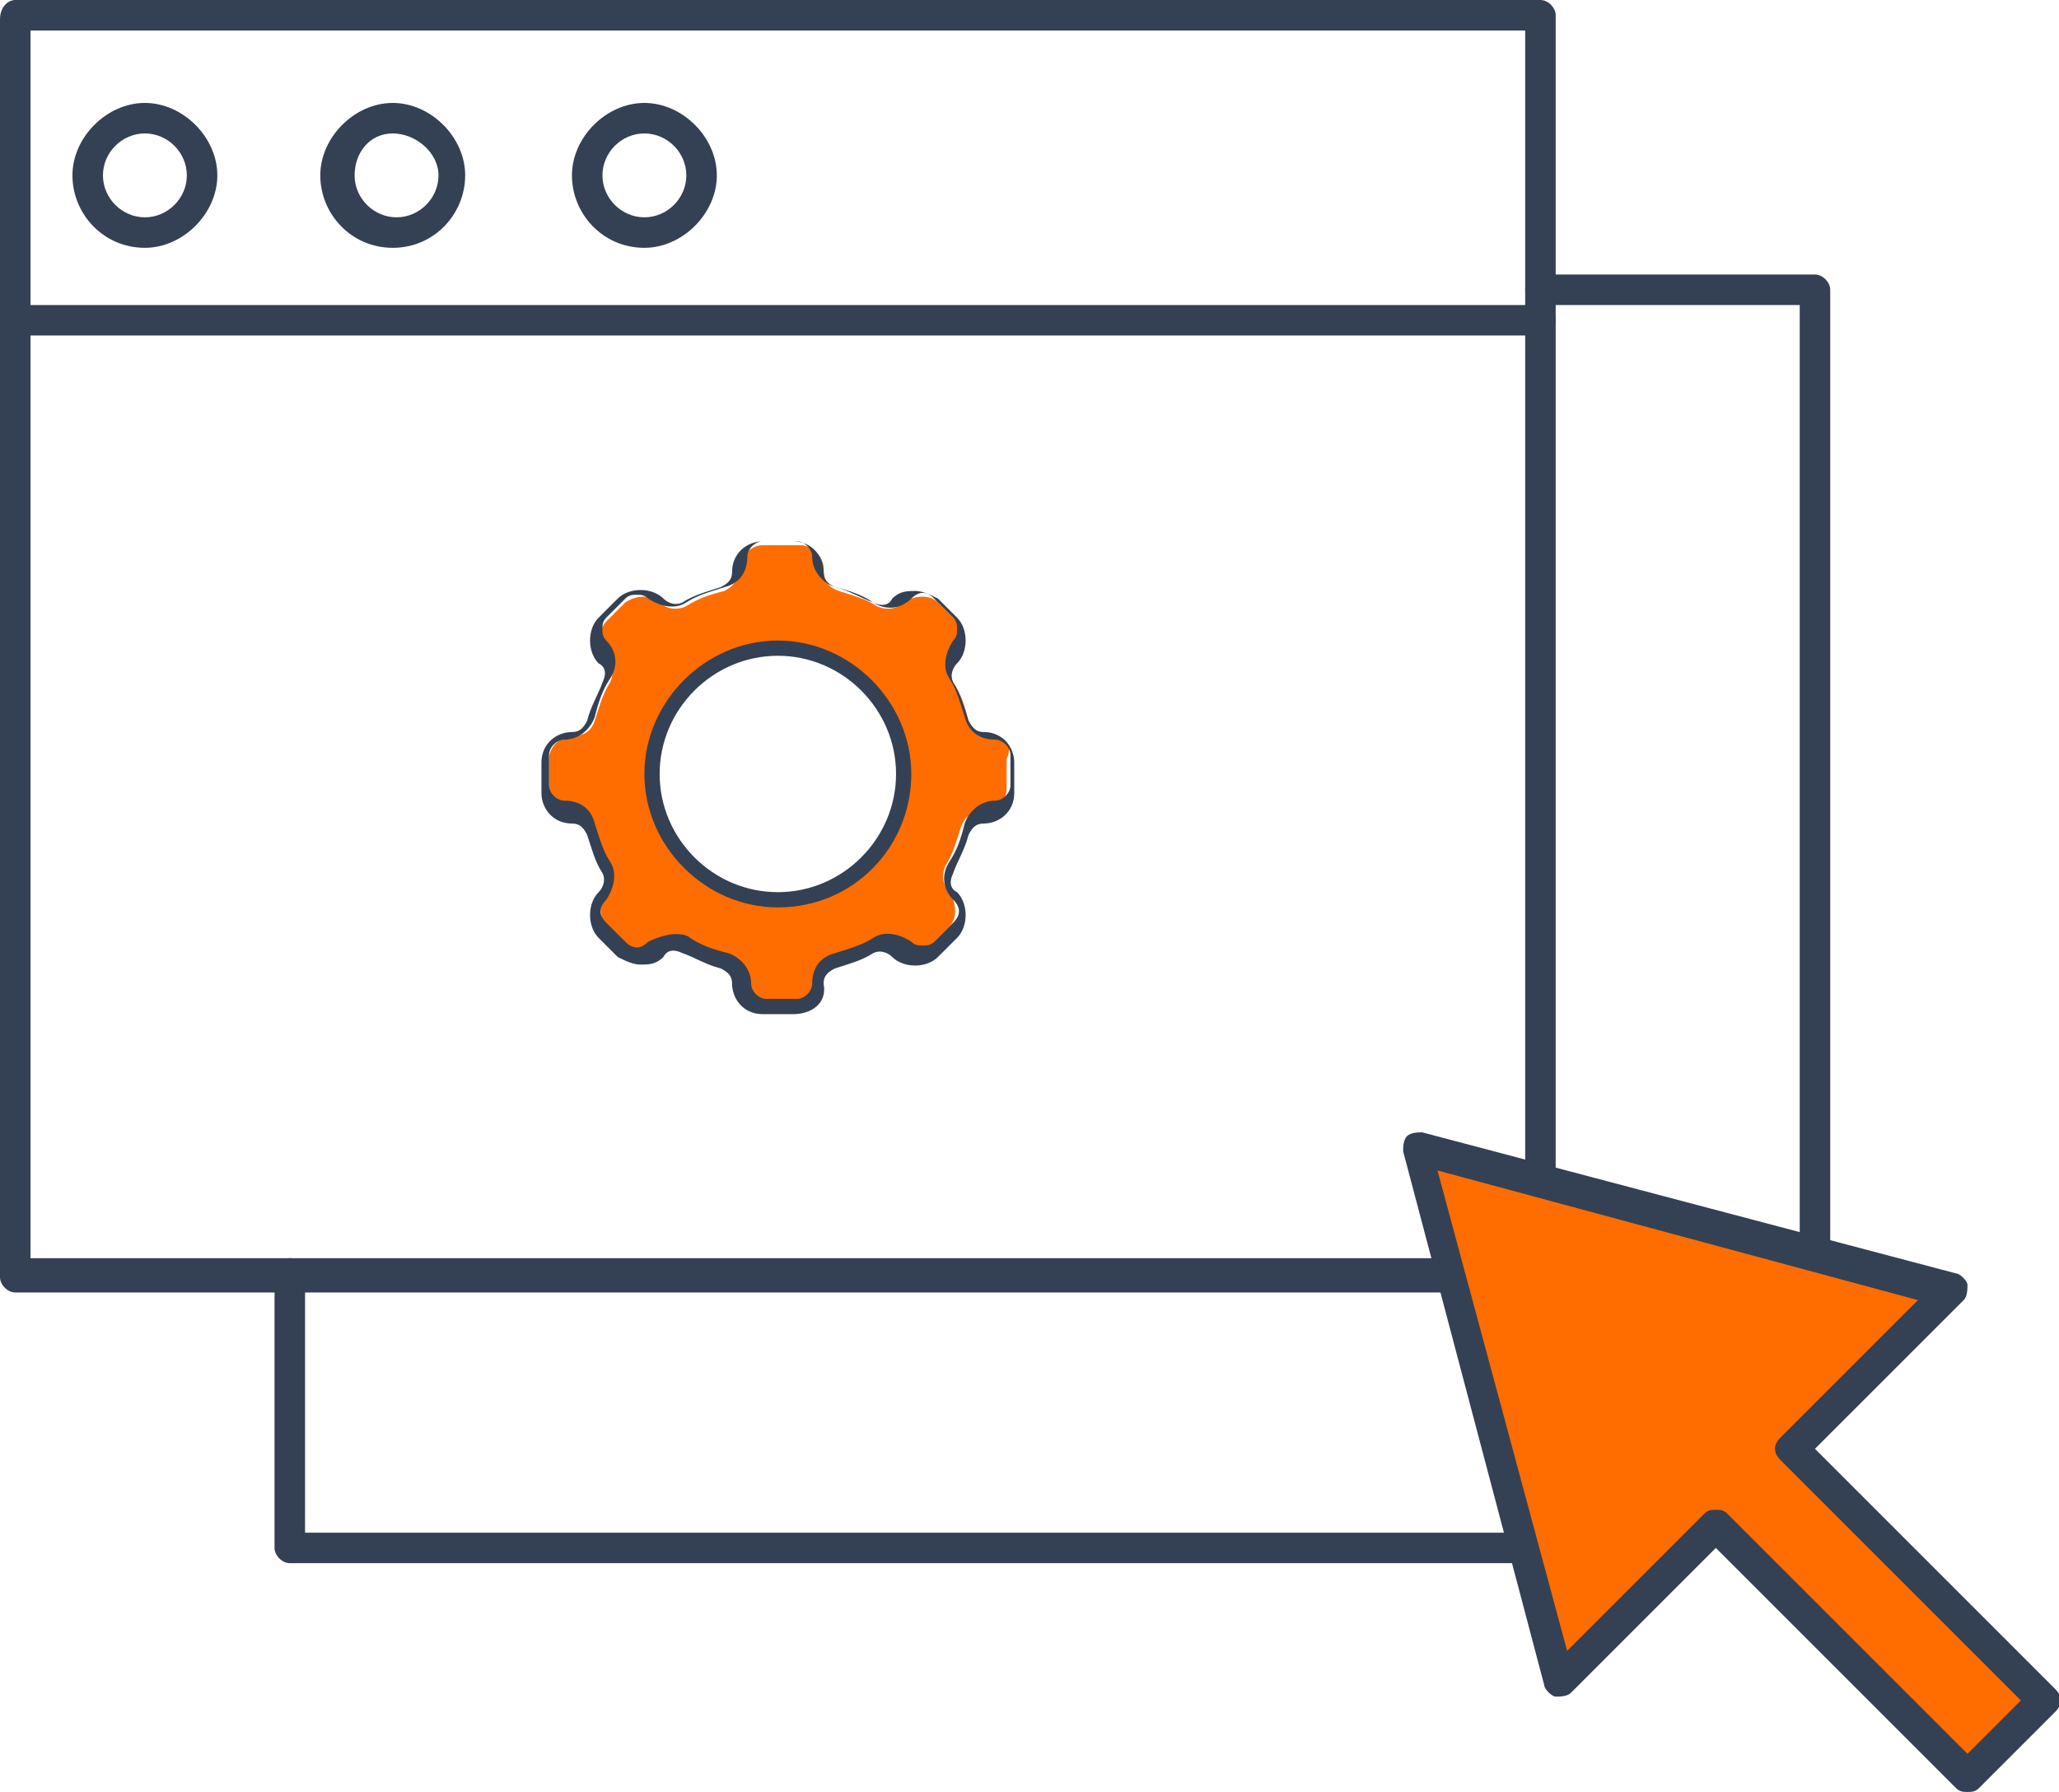
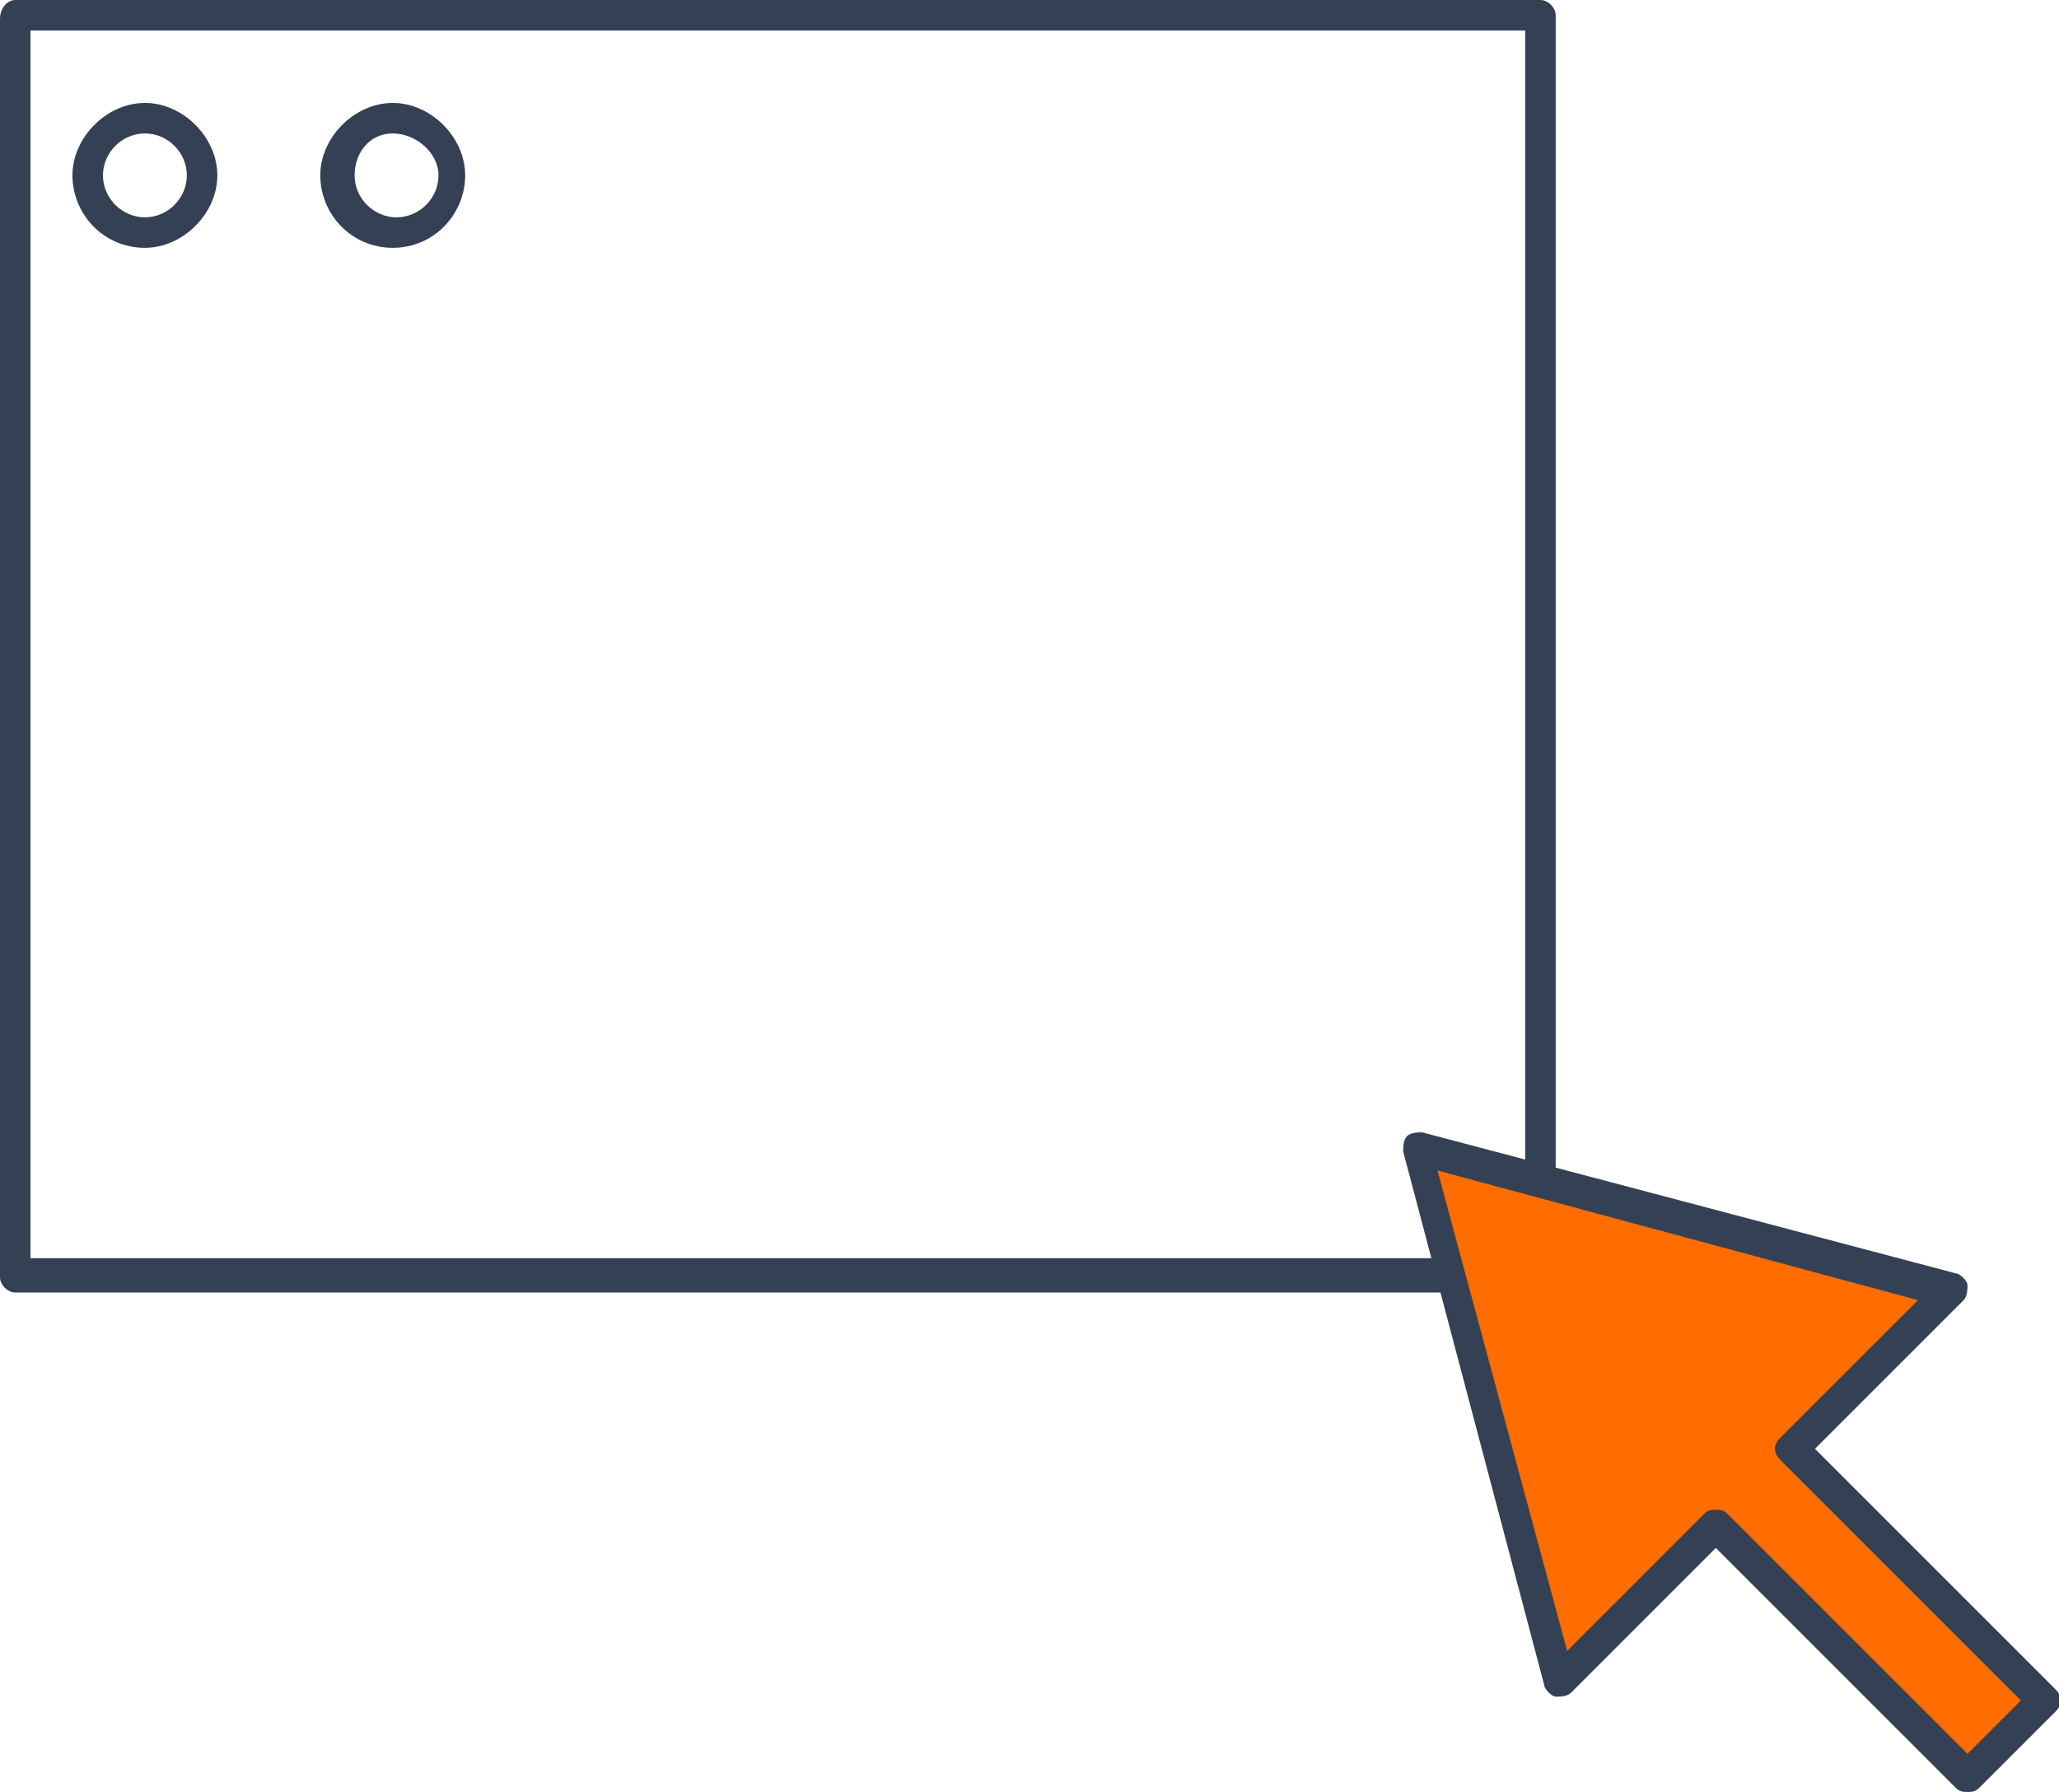
<svg xmlns="http://www.w3.org/2000/svg" id="Layer_1" viewBox="0 0 54 47">
  <style>.st0{fill:#ff6c00}.st1{fill:#344154}</style>
-   <path class="st0" d="M26 19.3c-.3 0-.5-.2-.6-.4-.1-.4-.2-.7-.4-1-.1-.2-.1-.5.1-.7.2-.2.2-.6 0-.9l-.5-.5c-.2-.2-.6-.2-.9 0-.2.2-.5.2-.7.1-.3-.2-.7-.3-1-.4-.3-.1-.4-.3-.4-.6s-.3-.6-.6-.6h-1c-.3 0-.6.3-.6.6s-.2.5-.4.6c-.4.1-.7.2-1 .4-.2.1-.5.1-.7-.1-.2-.2-.6-.2-.9 0l-.5.5c-.2.2-.2.6 0 .9.2.2.2.5.1.7-.2.3-.3.7-.4 1-.1.3-.3.4-.6.4s-.6.3-.6.6v.8c0 .3.3.6.6.6s.5.2.6.4c.1.4.2.7.4 1 .1.2.1.5-.1.7-.2.2-.2.6 0 .9l.5.5c.2.2.6.2.9 0 .2-.2.5-.2.7-.1.3.2.7.3 1 .4.3.1.4.3.4.6s.3.6.6.6h.8c.3 0 .6-.3.6-.6s.2-.5.4-.6c.4-.1.7-.2 1-.4.2-.1.5-.1.7.1.2.2.6.2.9 0l.5-.5c.2-.2.2-.6 0-.9-.2-.2-.2-.5-.1-.7.2-.3.3-.7.4-1 .1-.3.3-.4.6-.4s.6-.3.6-.6v-.8c.2-.4-.1-.6-.4-.6zm-5.6 4.3c-1.8 0-3.3-1.5-3.3-3.3 0-1.8 1.5-3.3 3.3-3.3 1.8 0 3.3 1.5 3.3 3.3 0 1.8-1.5 3.3-3.3 3.3z" />
-   <path class="st1" d="M20.8 26.6H20c-.5 0-.8-.4-.8-.8 0-.2-.1-.3-.3-.4-.4-.1-.7-.3-1-.4-.2-.1-.4-.1-.5.1-.2.2-.4.2-.6.2-.2 0-.4-.1-.6-.2l-.5-.5c-.3-.3-.3-.9 0-1.2.1-.1.2-.3.1-.5-.2-.3-.3-.7-.4-1-.1-.2-.2-.3-.4-.3-.5 0-.8-.4-.8-.8V20c0-.5.4-.8.8-.8.2 0 .3-.1.4-.3.1-.4.3-.7.4-1 .1-.2.1-.4-.1-.5-.3-.3-.3-.9 0-1.2l.5-.5c.3-.3.9-.3 1.2 0 .1.1.3.2.5.1.3-.2.7-.3 1-.4.2-.1.3-.2.3-.4 0-.5.4-.8.8-.8h.8c.5 0 .8.4.8.8 0 .2.1.3.3.4.4.1.7.3 1 .4.2.1.4.1.5-.1.2-.2.4-.2.6-.2.2 0 .4.1.6.2l.5.5c.3.3.3.9 0 1.2-.1.1-.2.3-.1.5.2.3.3.7.4 1 .1.2.2.3.4.3.5 0 .8.4.8.8v.8c0 .5-.4.8-.8.8-.2 0-.3.1-.4.3-.1.4-.3.7-.4 1-.1.2-.1.4.1.5.3.3.3.9 0 1.2l-.5.5c-.3.3-.9.3-1.2 0-.1-.1-.3-.2-.5-.1-.3.2-.7.3-1 .4-.2.1-.3.2-.3.4.1.5-.3.8-.8.8zm-3.1-2.1c.1 0 .3 0 .4.1.3.2.6.3 1 .4.3.1.6.4.6.8 0 .2.2.4.4.4h.8c.2 0 .4-.2.4-.4 0-.4.2-.7.6-.8.3-.1.7-.2 1-.4.3-.2.7-.1 1 .1.1.1.2.1.3.1.1 0 .2 0 .3-.1l.5-.5c.2-.2.2-.4 0-.6-.3-.3-.3-.7-.1-1 .2-.3.3-.6.4-1 .1-.3.4-.6.8-.6.2 0 .4-.2.4-.4v-.8c0-.2-.2-.4-.4-.4-.4 0-.7-.2-.8-.6-.1-.3-.2-.7-.4-1-.2-.3-.1-.7.1-1 .1-.1.1-.2.1-.3 0-.1 0-.2-.1-.3l-.5-.5c-.2-.2-.4-.2-.6 0-.3.3-.7.3-1 .1-.3-.2-.6-.3-1-.4-.3-.1-.6-.4-.6-.8 0-.2-.2-.4-.4-.4H20c-.2 0-.4.2-.4.4 0 .4-.2.7-.6.8-.3.1-.7.2-1 .4-.3.2-.7.1-1-.1-.1-.1-.2-.1-.3-.1-.1 0-.2 0-.3.1l-.5.5c-.1.1-.1.2-.1.3 0 .1 0 .2.1.3.3.3.3.7.1 1-.2.3-.3.6-.4 1-.1.3-.4.6-.8.6-.2 0-.4.2-.4.4v.8c0 .2.2.4.4.4.4 0 .7.2.8.6.1.3.2.7.4 1 .2.3.1.7-.1 1-.2.2-.2.4 0 .6l.5.5c.2.2.4.2.6 0 .2-.1.5-.2.7-.2zm2.7-.7c-1.9 0-3.5-1.6-3.5-3.5s1.6-3.5 3.5-3.5 3.5 1.6 3.5 3.5-1.5 3.5-3.5 3.5zm0-6.6c-1.7 0-3.1 1.4-3.1 3.1 0 1.7 1.4 3.1 3.1 3.1s3.1-1.4 3.1-3.1c0-1.7-1.4-3.1-3.1-3.1z" />
  <path class="st1" d="M38 33.9H.4c-.2 0-.4-.2-.4-.4V.5C0 .2.2 0 .4 0h40c.2 0 .4.2.4.4V31c0 .2-.2.4-.4.4s-.4-.1-.4-.4V.8H.8V33H38c.2 0 .4.2.4.4s-.1.5-.4.5z" />
-   <path class="st1" d="M40.4 8.8H.4c-.2 0-.4-.2-.4-.4S.2 8 .4 8h40c.2 0 .4.2.4.4s-.1.4-.4.4zM39.9 41H7.6c-.2 0-.4-.2-.4-.4v-7.2c0-.2.2-.4.4-.4s.4.2.4.4v6.8h31.9c.2 0 .4.2.4.4s-.1.4-.4.4z" />
-   <path class="st1" d="M47.6 33.4c-.2 0-.4-.2-.4-.4V8h-6.8c-.2 0-.4-.2-.4-.4s.2-.4.4-.4h7.2c.2 0 .4.2.4.4v25.3c0 .3-.2.5-.4.5z" />
  <path class="st0" d="M53.6 44.6L47 38 51.1 33.9 37.1 30.1 40.9 44.1 45 40 51.6 46.6z" />
  <path class="st1" d="M51.6 47c-.1 0-.2 0-.3-.1L45 40.6l-3.8 3.8c-.1.1-.3.1-.4.1-.1 0-.3-.2-.3-.3l-3.7-14c0-.1 0-.3.1-.4.1-.1.3-.1.4-.1l14 3.7c.1 0 .3.2.3.3 0 .1 0 .3-.1.4L47.6 38l6.3 6.3c.2.2.2.4 0 .6l-2 2c-.1.1-.2.1-.3.1zM45 39.6c.1 0 .2 0 .3.1l6.3 6.3 1.4-1.4-6.3-6.3c-.2-.2-.2-.4 0-.6l3.6-3.6-12.6-3.4 3.4 12.6 3.6-3.6c.1-.1.2-.1.3-.1zM3.8 6.5c-1.1 0-1.9-.9-1.9-1.9s.9-1.9 1.9-1.9 1.9.9 1.9 1.9-.9 1.9-1.9 1.9zm0-3c-.6 0-1.1.5-1.1 1.1s.5 1.1 1.1 1.1 1.1-.5 1.1-1.1-.5-1.1-1.1-1.1z" />
  <g>
    <path class="st1" d="M10.3 6.5c-1.1 0-1.9-.9-1.9-1.9s.9-1.9 1.9-1.9 1.9.9 1.9 1.9-.8 1.9-1.9 1.9zm0-3c-.6 0-1 .5-1 1.1s.5 1.1 1.1 1.1c.6 0 1.1-.5 1.1-1.1s-.6-1.1-1.2-1.1z" />
  </g>
  <g>
-     <path class="st1" d="M16.9 6.5c-1.1 0-1.9-.9-1.9-1.9s.9-1.9 1.9-1.9 1.9.9 1.9 1.9-.9 1.9-1.9 1.9zm0-3c-.6 0-1.1.5-1.1 1.1s.5 1.1 1.1 1.1S18 5.2 18 4.6s-.5-1.1-1.1-1.1z" />
-   </g>
+     </g>
</svg>